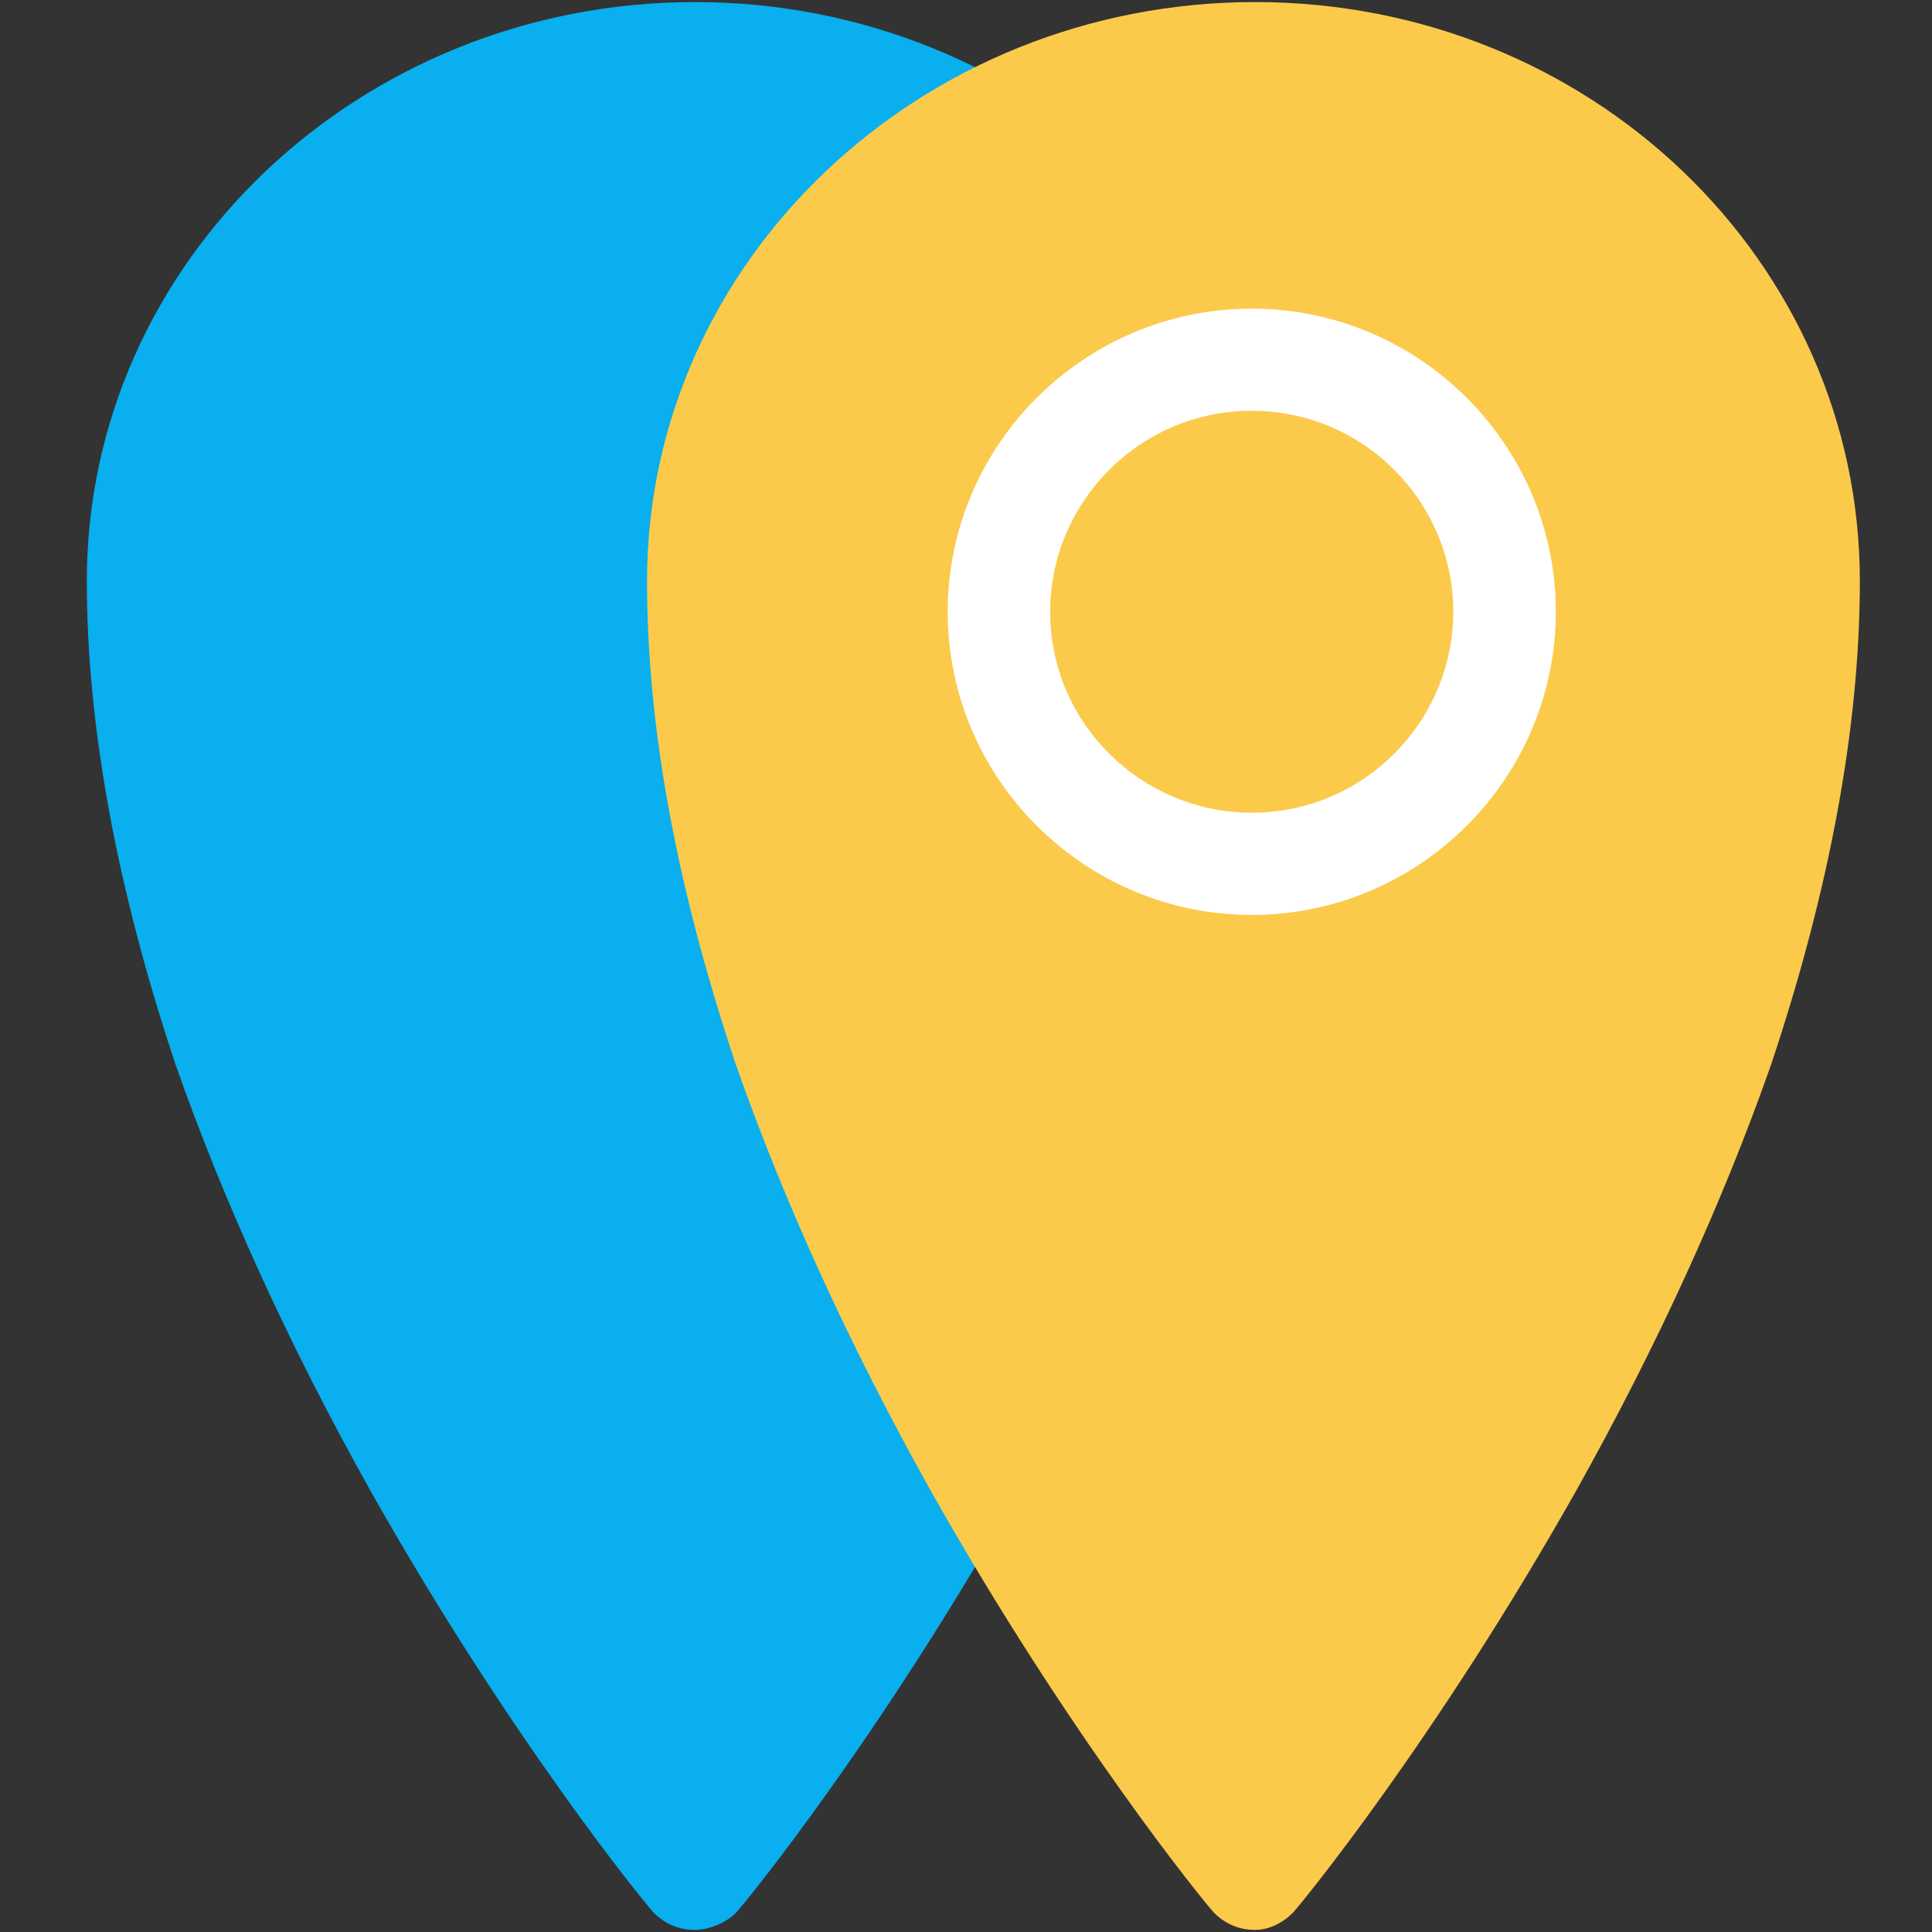
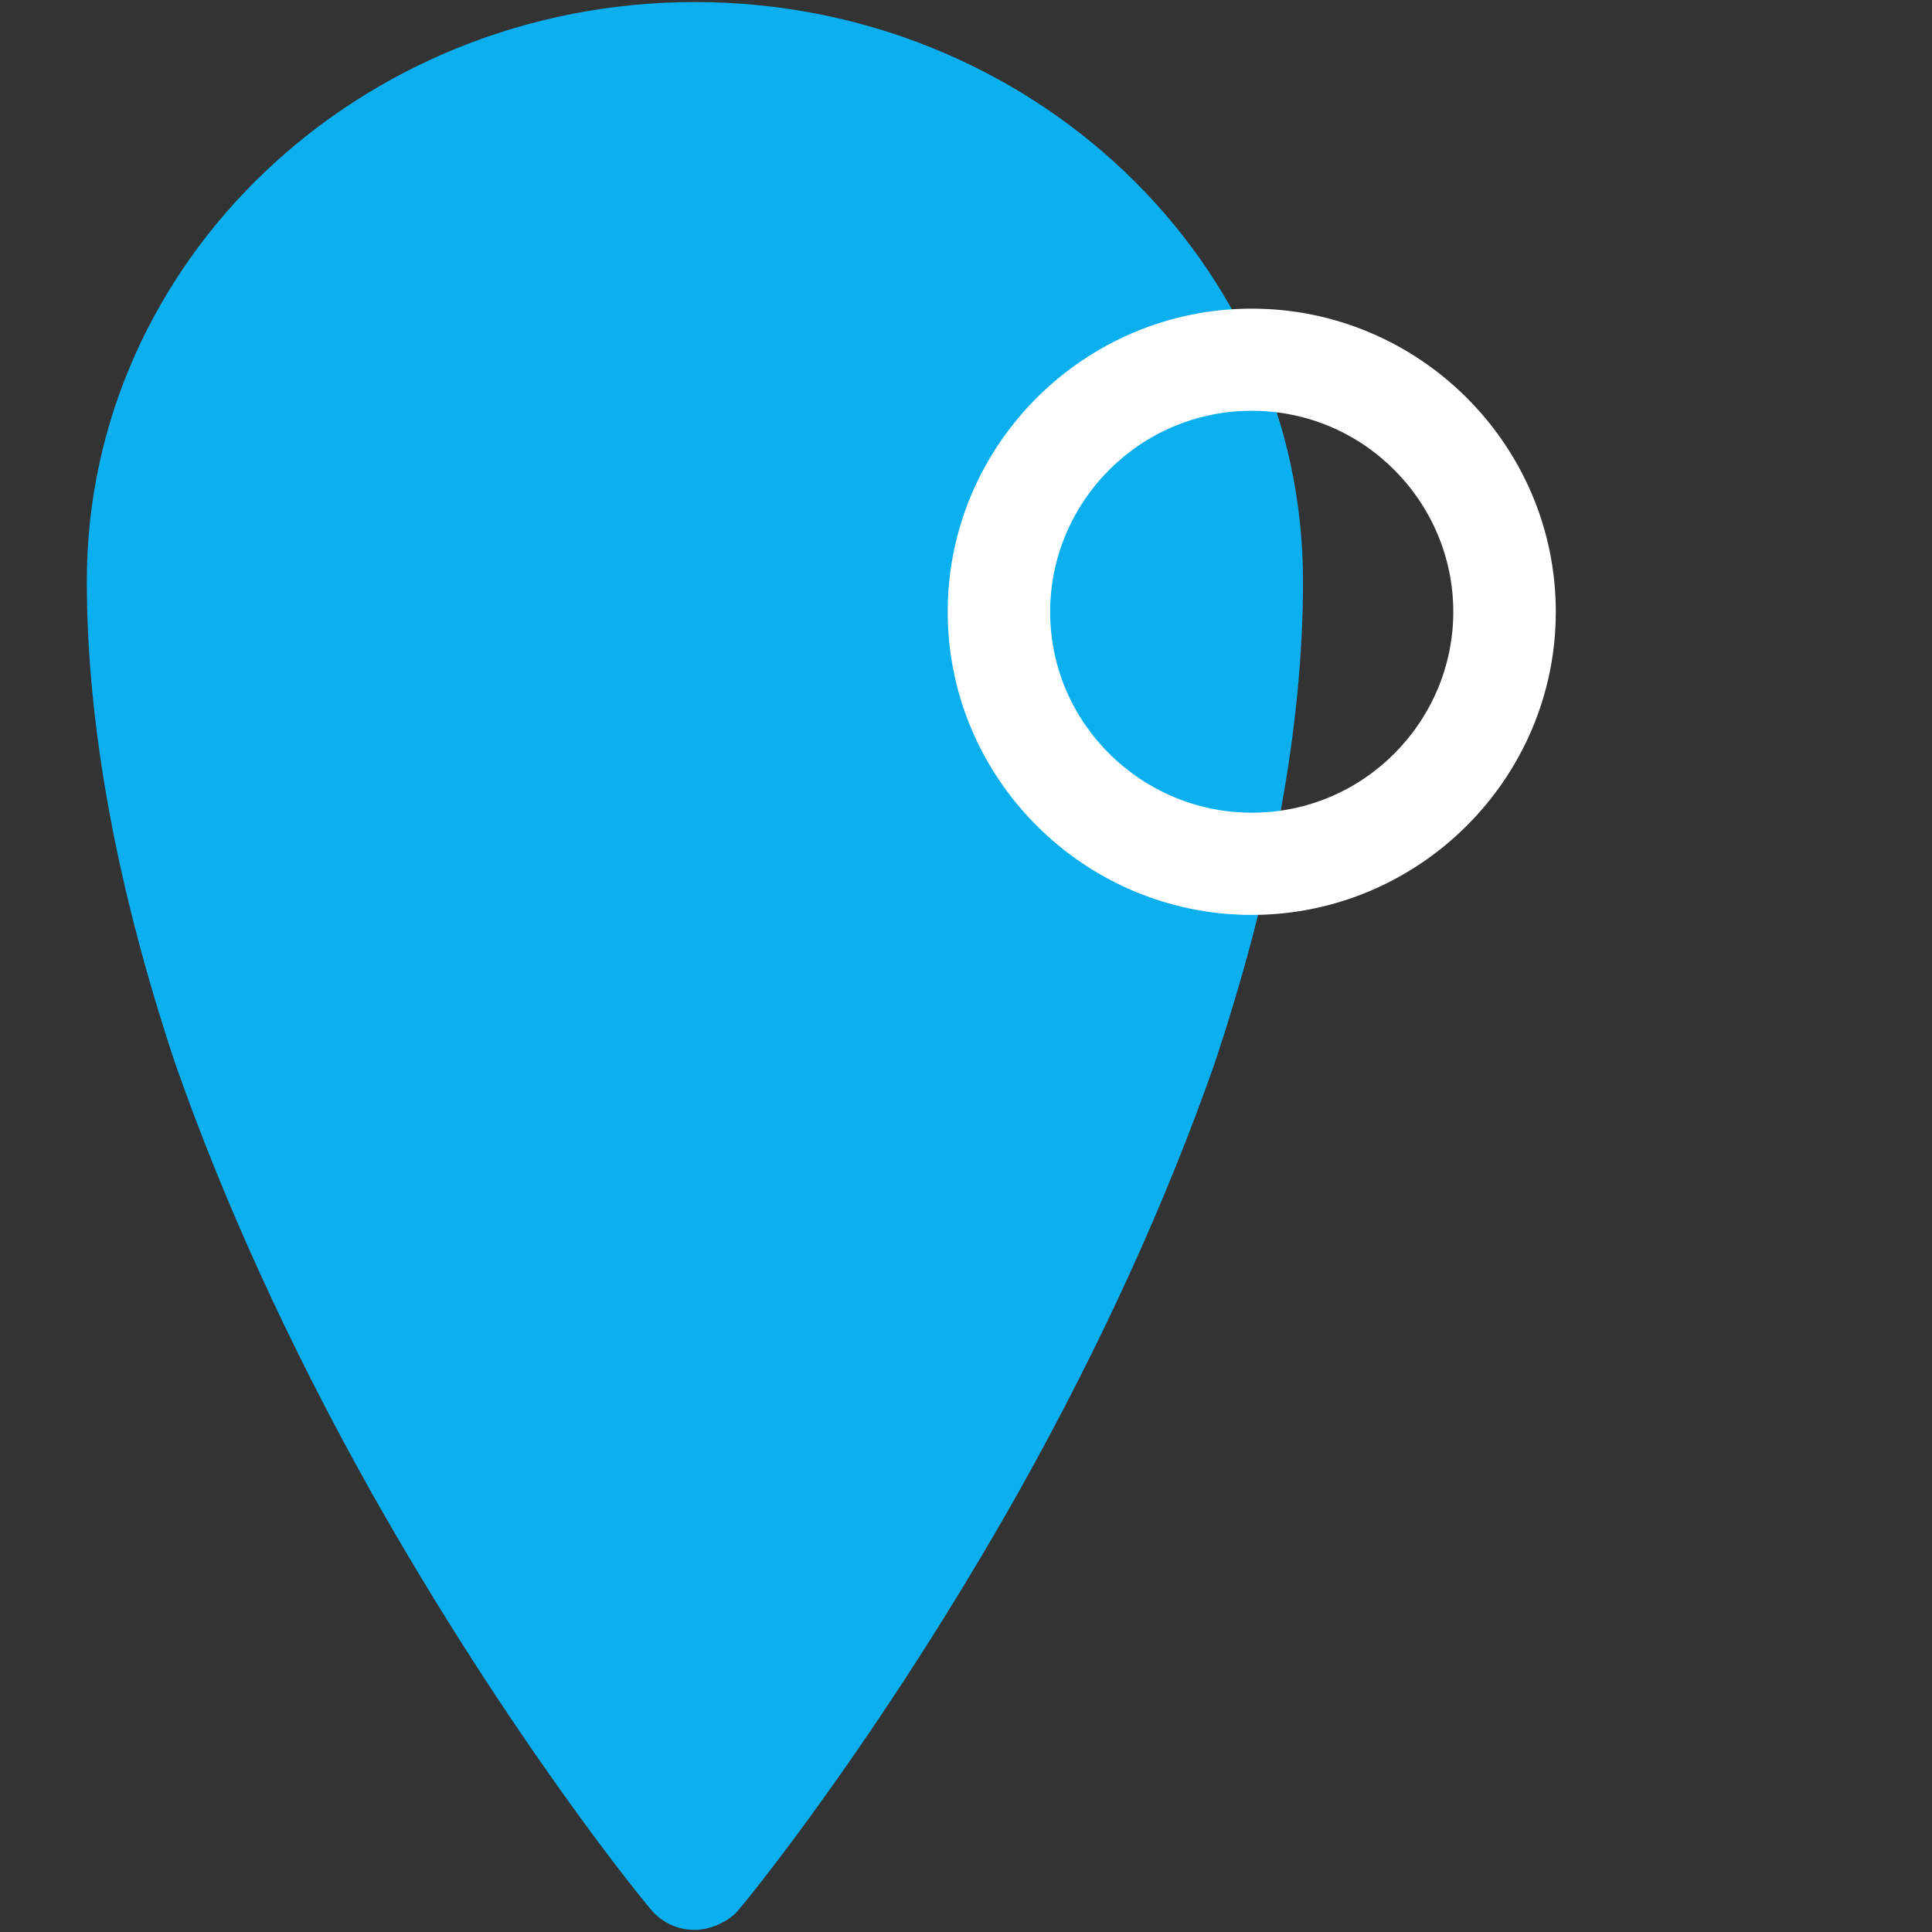
<svg xmlns="http://www.w3.org/2000/svg" viewBox="-1.2 0 32 32" fill="none">
  <rect x="-1.2" y="0" width="32" height="32" fill="#333333" stroke="none" />
  <path d="M10.31 31.965C10.027 31.965 9.8 31.853 9.631 31.683C9.517 31.57 7.254 28.806 4.934 24.688C3.576 22.262 2.501 19.892 1.709 17.636C0.747 14.759 0.238 12.051 0.238 9.625C0.238 4.322 4.764 0.034 10.31 0.034C15.855 0.034 20.382 4.322 20.382 9.625C20.382 12.051 19.872 14.759 18.91 17.636C18.118 19.892 17.043 22.262 15.685 24.688C13.365 28.806 11.102 31.57 10.989 31.683C10.819 31.853 10.536 31.965 10.31 31.965Z" fill="#09AFEE" />
-   <path d="M19.589 31.965C19.306 31.965 19.08 31.853 18.91 31.683C18.797 31.57 16.534 28.806 14.214 24.688C12.856 22.262 11.781 19.892 10.989 17.636C10.027 14.759 9.517 12.107 9.517 9.625C9.517 4.322 14.044 0.034 19.589 0.034C25.134 0.034 29.605 4.322 29.605 9.625C29.605 12.051 29.096 14.759 28.134 17.636C27.341 19.892 26.266 22.262 24.908 24.688C22.588 28.806 20.325 31.57 20.212 31.683C20.042 31.853 19.816 31.965 19.589 31.965Z" fill="#FBCA4B" />
  <path d="M19.533 15.154C16.76 15.154 14.497 12.897 14.497 10.133C14.497 7.368 16.76 5.112 19.533 5.112C22.305 5.112 24.569 7.368 24.569 10.133C24.569 12.897 22.305 15.154 19.533 15.154ZM19.533 6.804C17.666 6.804 16.194 8.327 16.194 10.133C16.194 11.995 17.722 13.461 19.533 13.461C21.4 13.461 22.871 11.938 22.871 10.133C22.871 8.327 21.4 6.804 19.533 6.804Z" fill="white" />
</svg>